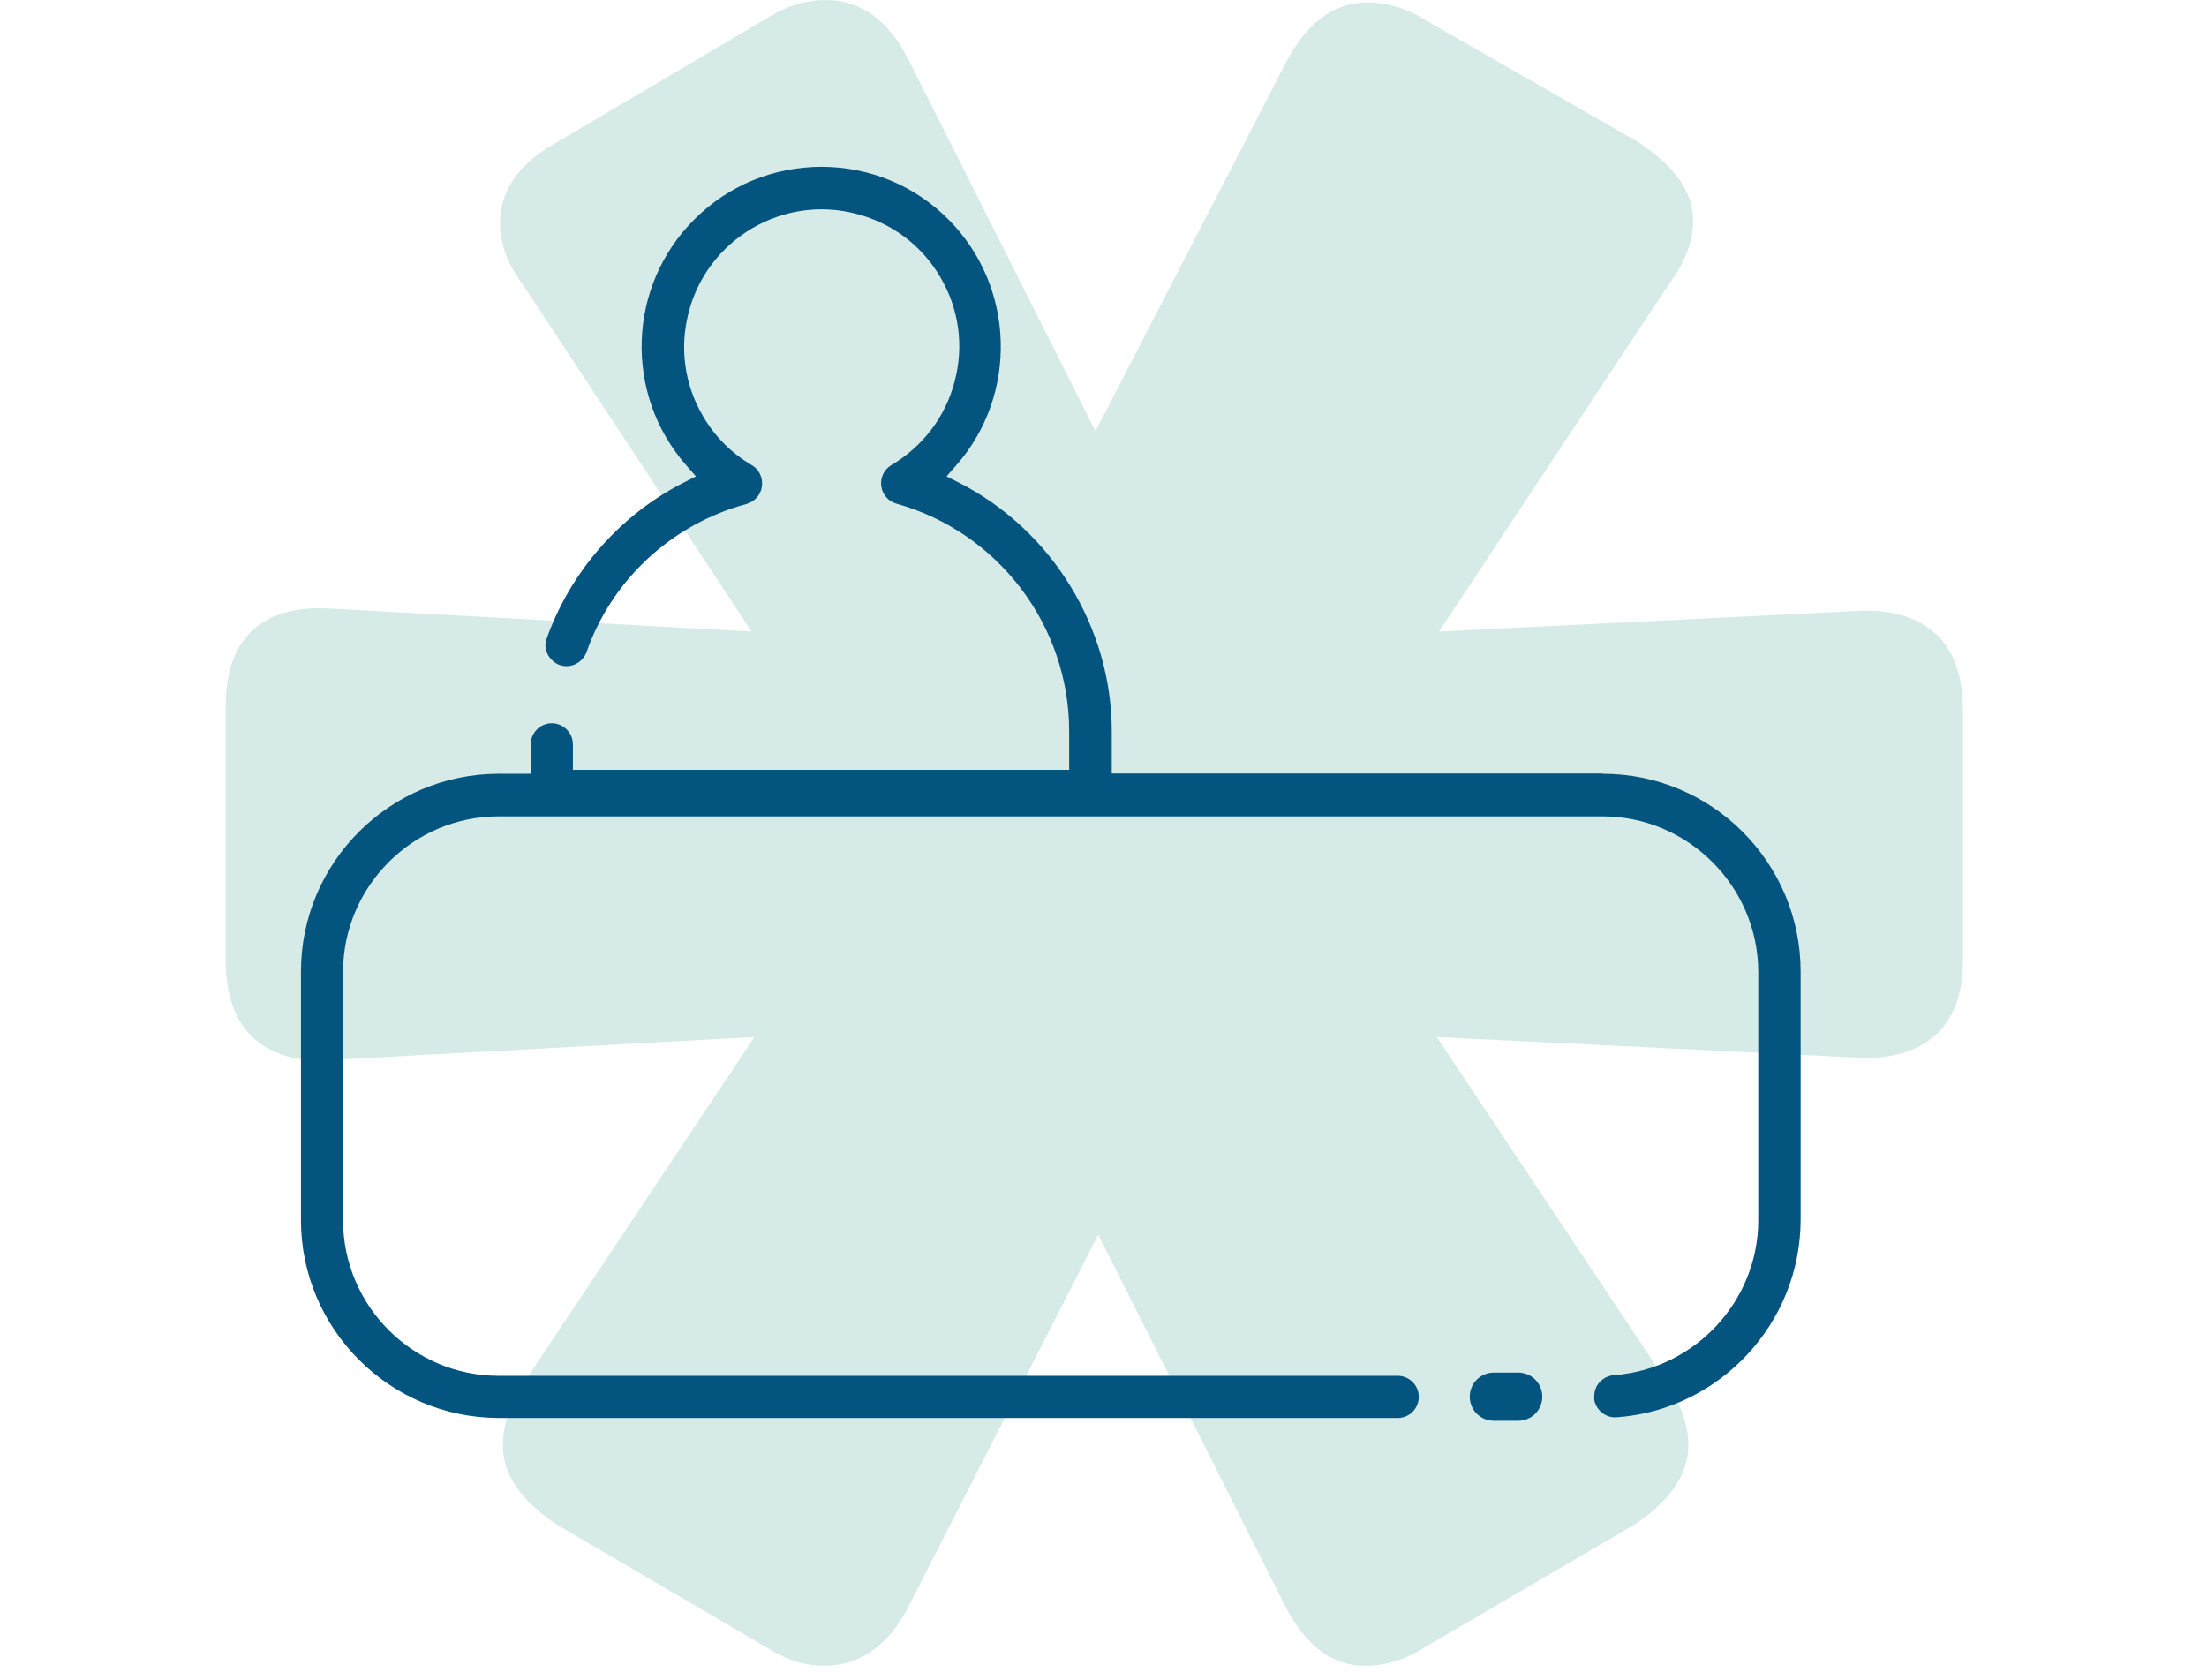
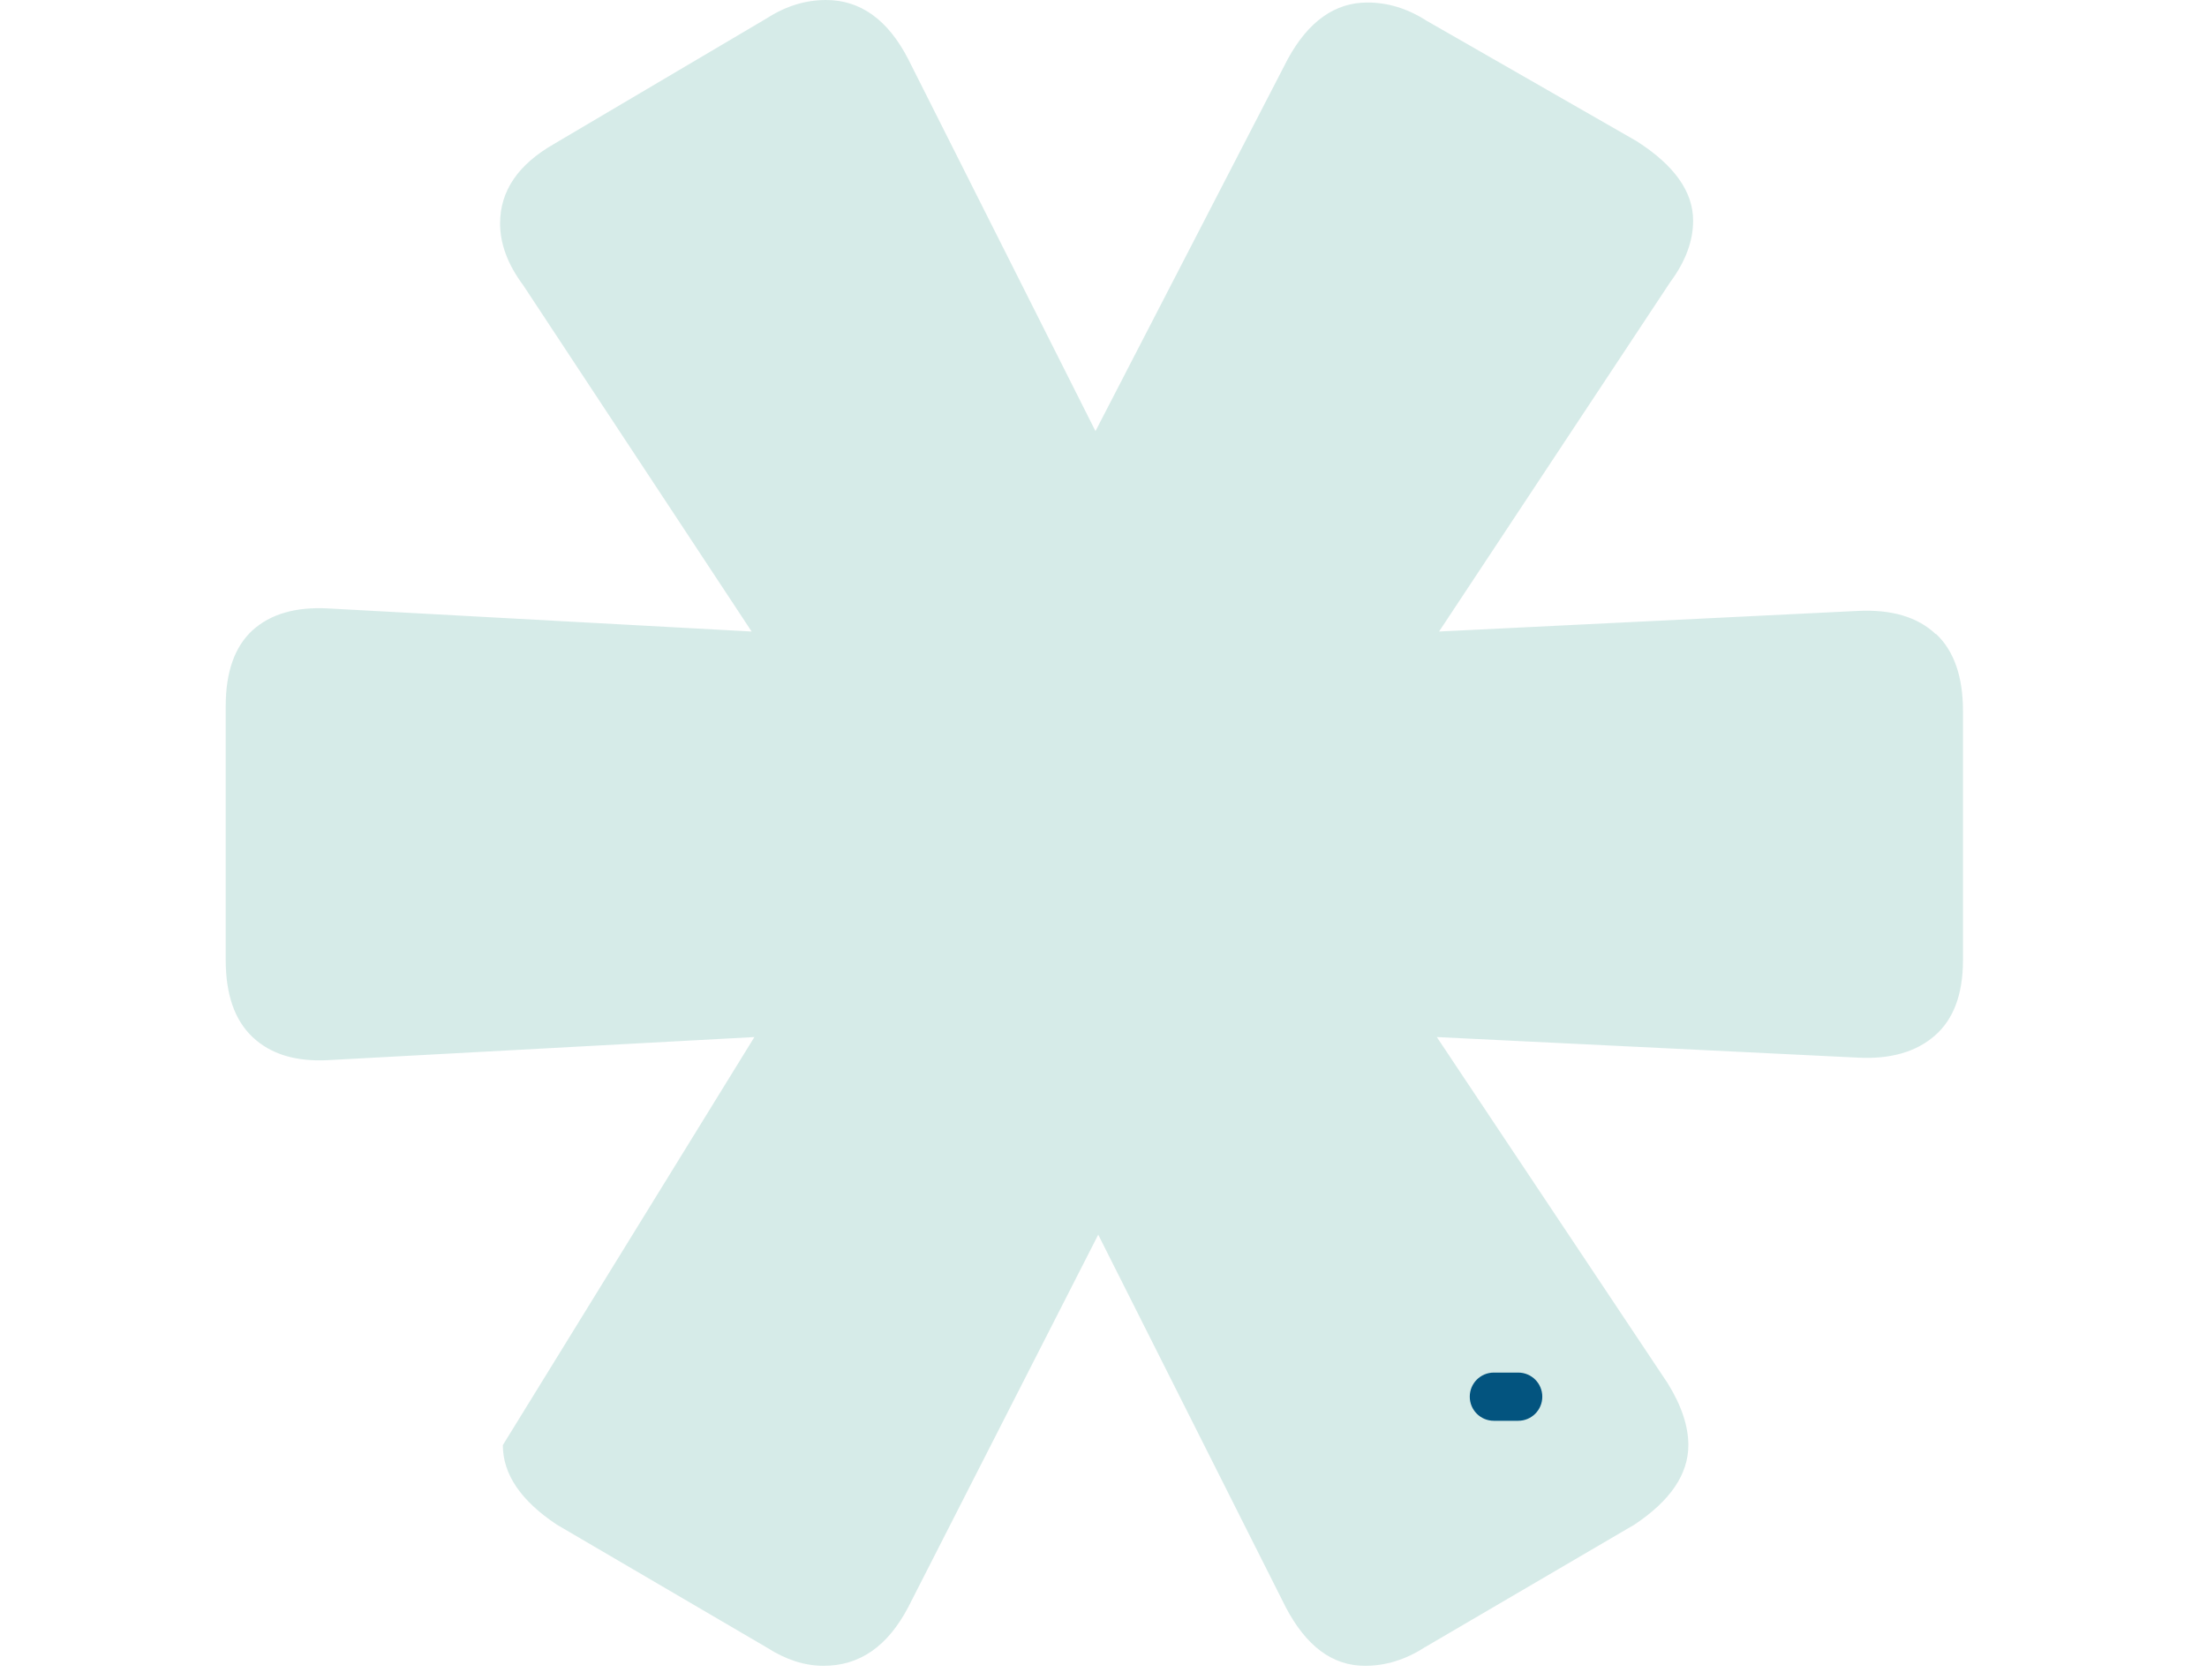
<svg xmlns="http://www.w3.org/2000/svg" width="88" height="67" viewBox="0 0 88 67" fill="none">
  <g clip-path="url(#clip0_2_15)">
-     <path opacity="0.5" d="M77.2 25.28C77.92 25.96 78.27 26.99 78.27 28.35V38.28C78.27 39.65 77.89 40.65 77.14 41.3C76.39 41.95 75.36 42.24 74.07 42.17L57.29 41.35L66.5 55.16C67.05 56.05 67.32 56.87 67.32 57.62C67.32 58.78 66.6 59.84 65.17 60.79L56.78 65.7C56.03 66.18 55.24 66.42 54.43 66.42C53.13 66.42 52.08 65.64 51.26 64.07L43.79 49.23L36.22 64.07C35.4 65.64 34.28 66.42 32.84 66.42C32.09 66.42 31.34 66.18 30.59 65.7L22.2 60.79C20.77 59.84 20.05 58.78 20.05 57.62C20.05 56.87 20.32 56.05 20.87 55.16L30.08 41.35L13.09 42.27C11.79 42.34 10.79 42.03 10.07 41.35C9.35 40.67 9 39.64 9 38.28V28.15C9 26.79 9.36 25.78 10.07 25.13C10.79 24.48 11.79 24.19 13.09 24.26L29.97 25.18L20.86 11.37C20.25 10.55 19.94 9.73 19.94 8.91C19.94 7.61 20.66 6.56 22.09 5.74L30.59 0.72C31.34 0.24 32.12 -0 32.94 -0C34.3 -0 35.4 0.78 36.21 2.35L43.68 17.19L51.35 2.35C52.17 0.85 53.23 0.1 54.52 0.1C55.34 0.1 56.12 0.34 56.87 0.82L65.26 5.63C66.76 6.59 67.51 7.64 67.51 8.8C67.51 9.62 67.2 10.44 66.59 11.26L57.38 25.18L74.06 24.36C75.42 24.29 76.46 24.6 77.18 25.28H77.2Z" fill="#AED9D3" />
+     <path opacity="0.5" d="M77.2 25.28C77.92 25.96 78.27 26.99 78.27 28.35V38.28C78.27 39.65 77.89 40.65 77.14 41.3C76.39 41.95 75.36 42.24 74.07 42.17L57.29 41.35L66.5 55.16C67.05 56.05 67.32 56.87 67.32 57.62C67.32 58.78 66.6 59.84 65.17 60.79L56.78 65.7C56.03 66.18 55.24 66.42 54.43 66.42C53.13 66.42 52.08 65.64 51.26 64.07L43.79 49.23L36.22 64.07C35.4 65.64 34.28 66.42 32.84 66.42C32.09 66.42 31.34 66.18 30.59 65.7L22.2 60.79C20.77 59.84 20.05 58.78 20.05 57.62L30.08 41.35L13.09 42.27C11.79 42.34 10.79 42.03 10.07 41.35C9.35 40.67 9 39.64 9 38.28V28.15C9 26.79 9.36 25.78 10.07 25.13C10.79 24.48 11.79 24.19 13.09 24.26L29.97 25.18L20.86 11.37C20.25 10.55 19.94 9.73 19.94 8.91C19.94 7.61 20.66 6.56 22.09 5.74L30.59 0.72C31.34 0.24 32.12 -0 32.94 -0C34.3 -0 35.4 0.78 36.21 2.35L43.68 17.19L51.35 2.35C52.17 0.85 53.23 0.1 54.52 0.1C55.34 0.1 56.12 0.34 56.87 0.82L65.26 5.63C66.76 6.59 67.51 7.64 67.51 8.8C67.51 9.62 67.2 10.44 66.59 11.26L57.38 25.18L74.06 24.36C75.42 24.29 76.46 24.6 77.18 25.28H77.2Z" fill="#AED9D3" />
    <path d="M61.496 55.689C61.496 55.157 61.067 54.728 60.535 54.728H59.565C59.033 54.728 58.604 55.157 58.604 55.689C58.604 56.221 59.033 56.65 59.565 56.65H60.535C61.067 56.65 61.496 56.221 61.496 55.689Z" fill="#03547F" />
-     <path d="M63.894 30.843H44.329V29.154C44.329 25.03 41.95 21.149 38.274 19.264L37.742 18.994L38.134 18.546C40.606 15.728 40.475 11.436 37.835 8.768C36.492 7.406 34.691 6.659 32.778 6.65C30.847 6.65 29.055 7.387 27.703 8.731C25.015 11.39 24.866 15.7 27.357 18.546L27.749 18.994L27.217 19.264C24.689 20.561 22.702 22.847 21.769 25.543C21.675 25.907 21.881 26.308 22.244 26.486C22.674 26.682 23.168 26.486 23.373 26.038C24.372 23.145 26.76 20.906 29.765 20.095C30.091 20.001 30.334 19.731 30.38 19.395C30.427 19.05 30.268 18.714 29.979 18.546C29.177 18.079 28.505 17.407 28.038 16.605C27.292 15.346 27.087 13.871 27.46 12.453C27.824 11.035 28.729 9.85 29.988 9.104C31.248 8.367 32.722 8.152 34.14 8.525C35.559 8.889 36.753 9.785 37.49 11.044C38.236 12.304 38.441 13.778 38.068 15.196C37.704 16.614 36.799 17.799 35.54 18.546C35.251 18.714 35.092 19.05 35.139 19.386C35.185 19.721 35.428 20.001 35.755 20.085C39.813 21.224 42.631 24.956 42.631 29.163V30.694H22.842V29.677C22.842 29.21 22.459 28.837 22.002 28.837C21.545 28.837 21.162 29.21 21.162 29.677V30.852H19.893C15.536 30.852 12 34.388 12 38.745V48.645C12 52.983 15.527 56.519 19.865 56.538H55.73C56.197 56.538 56.57 56.165 56.57 55.698C56.57 55.232 56.197 54.858 55.73 54.858H19.884C16.469 54.858 13.679 52.069 13.679 48.654V38.755C13.679 35.34 16.469 32.55 19.884 32.55H63.894C67.309 32.55 70.099 35.34 70.108 38.755V48.654C70.108 51.882 67.57 54.597 64.351 54.831C64.127 54.849 63.922 54.952 63.773 55.12C63.623 55.288 63.558 55.502 63.568 55.726V55.819C63.651 56.239 64.034 56.547 64.472 56.51C68.578 56.211 71.787 52.759 71.797 48.645V38.745C71.797 34.388 68.26 30.852 63.903 30.852L63.894 30.843Z" fill="#03547F" />
  </g>
  <defs>
    <clipPath id="clip0_2_15">
      <rect width="87.78" height="66.41" fill="white" />
    </clipPath>
  </defs>
</svg>